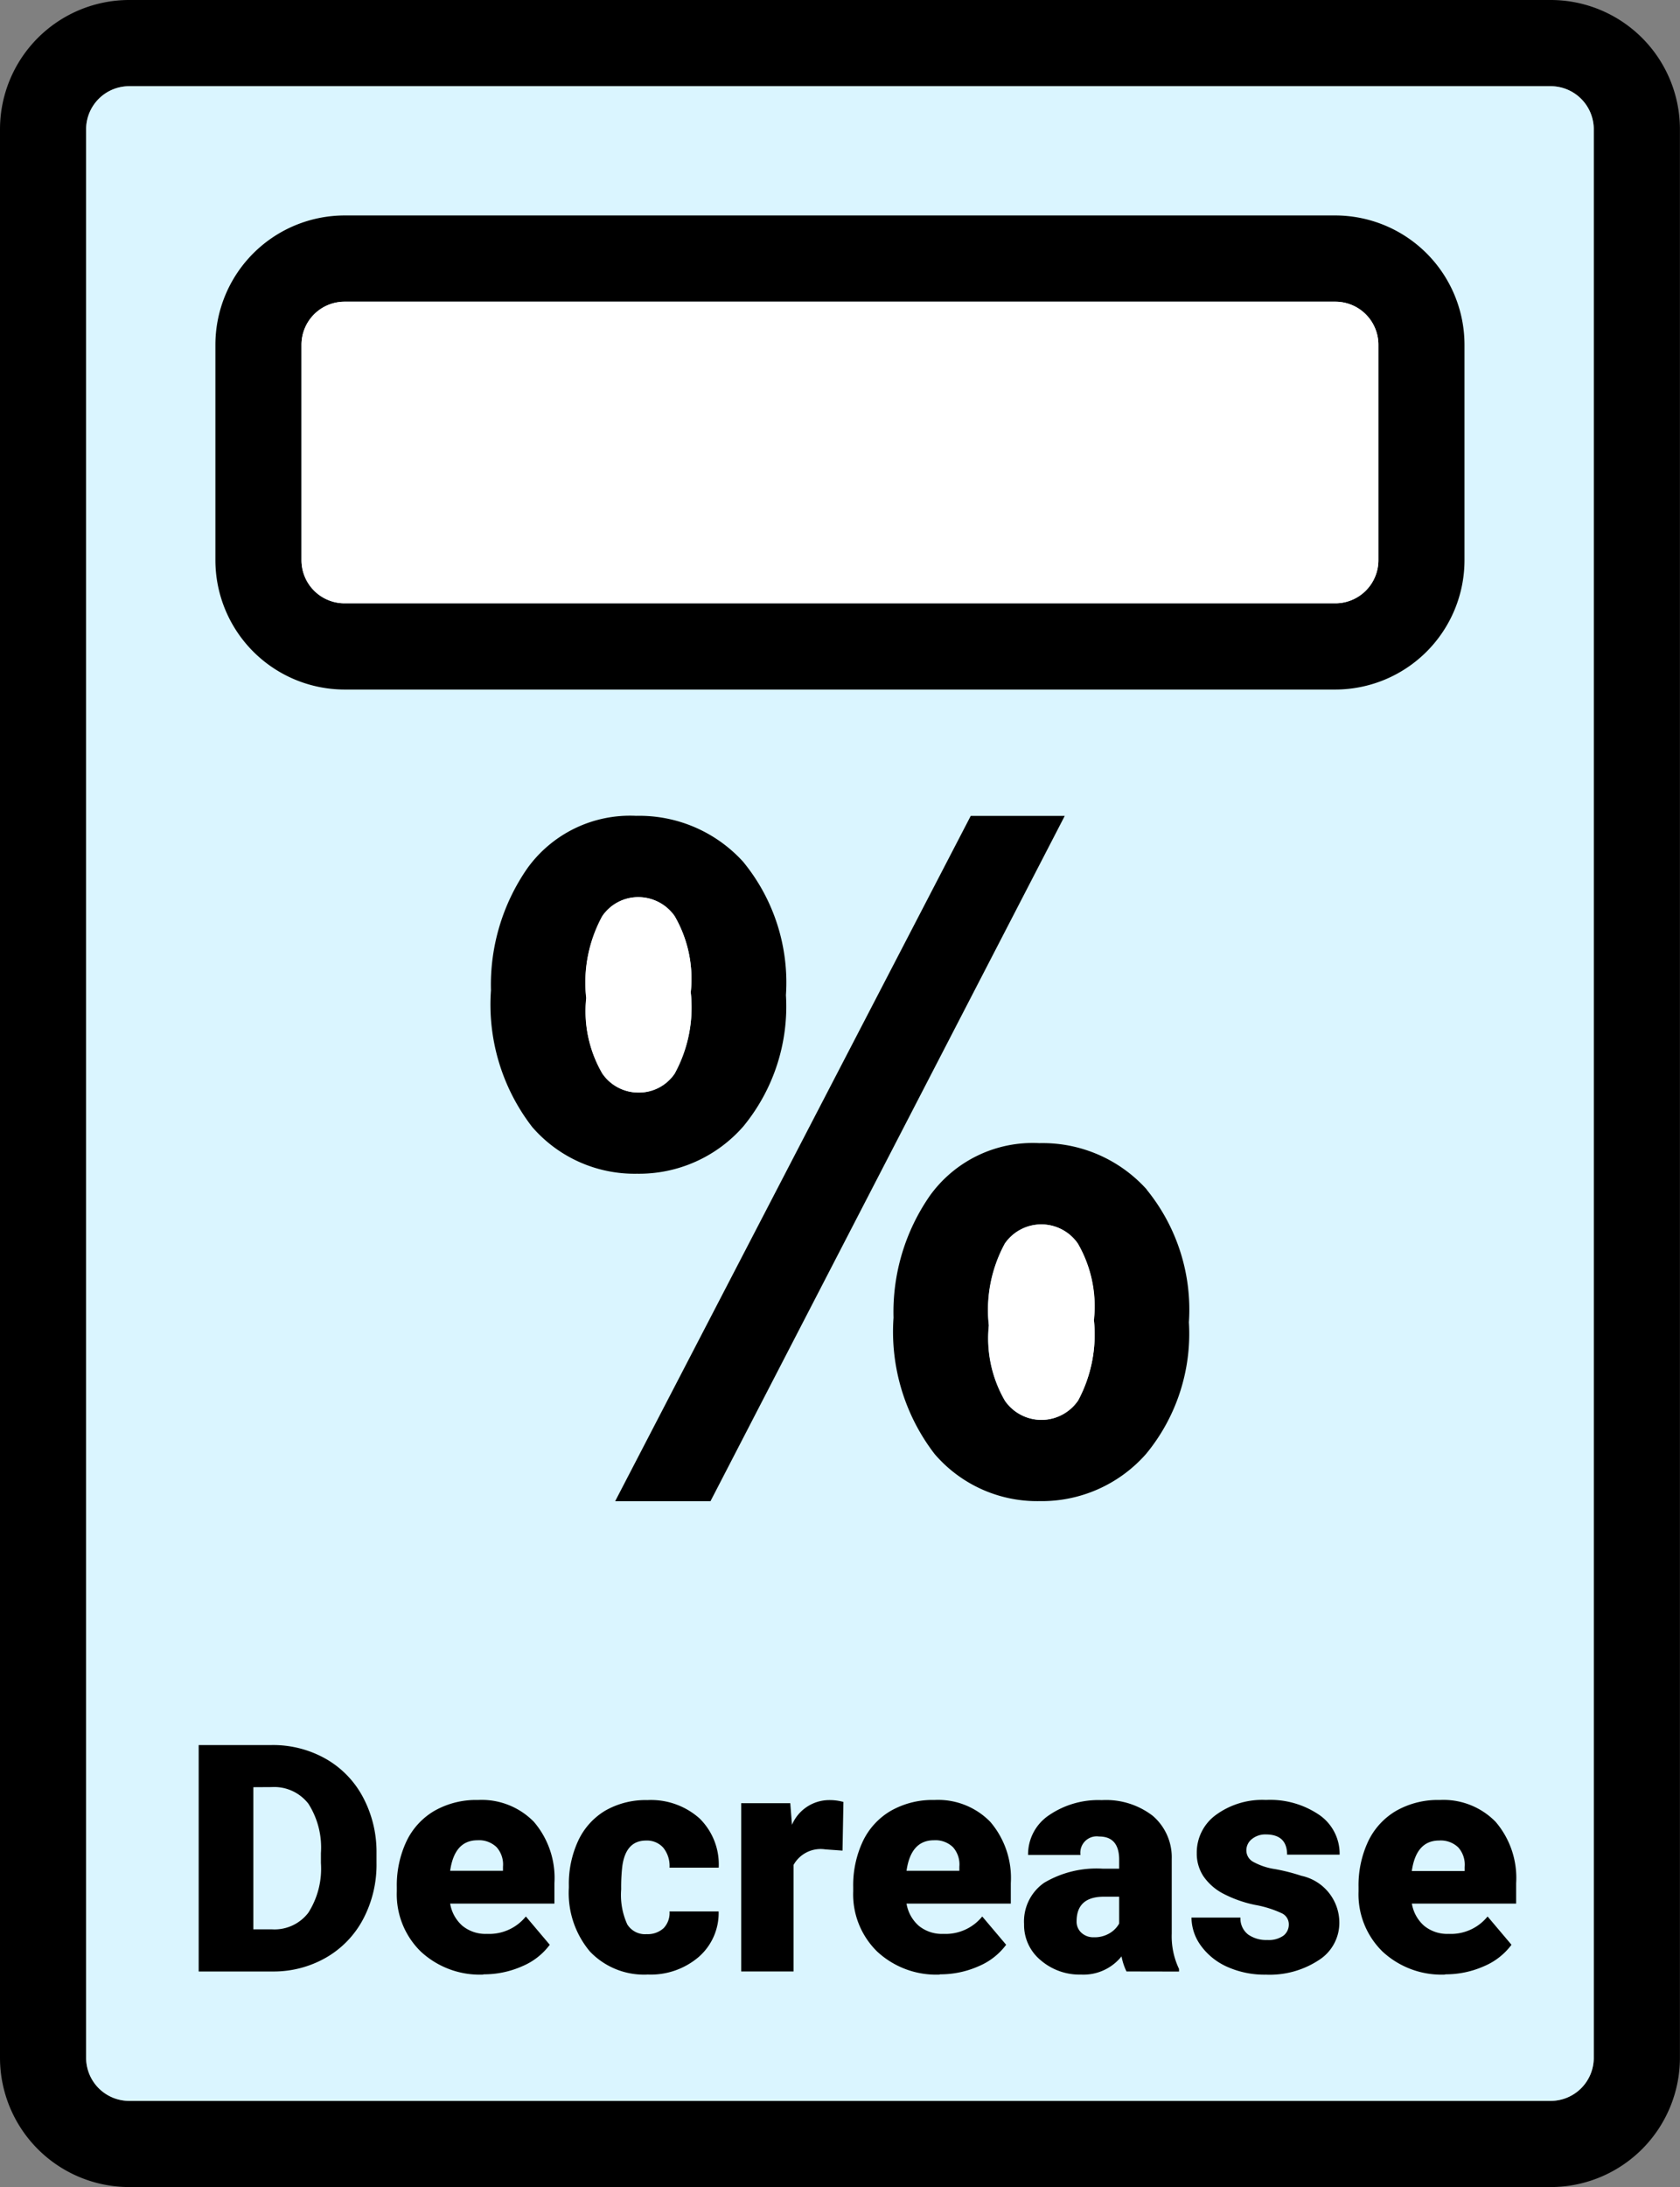
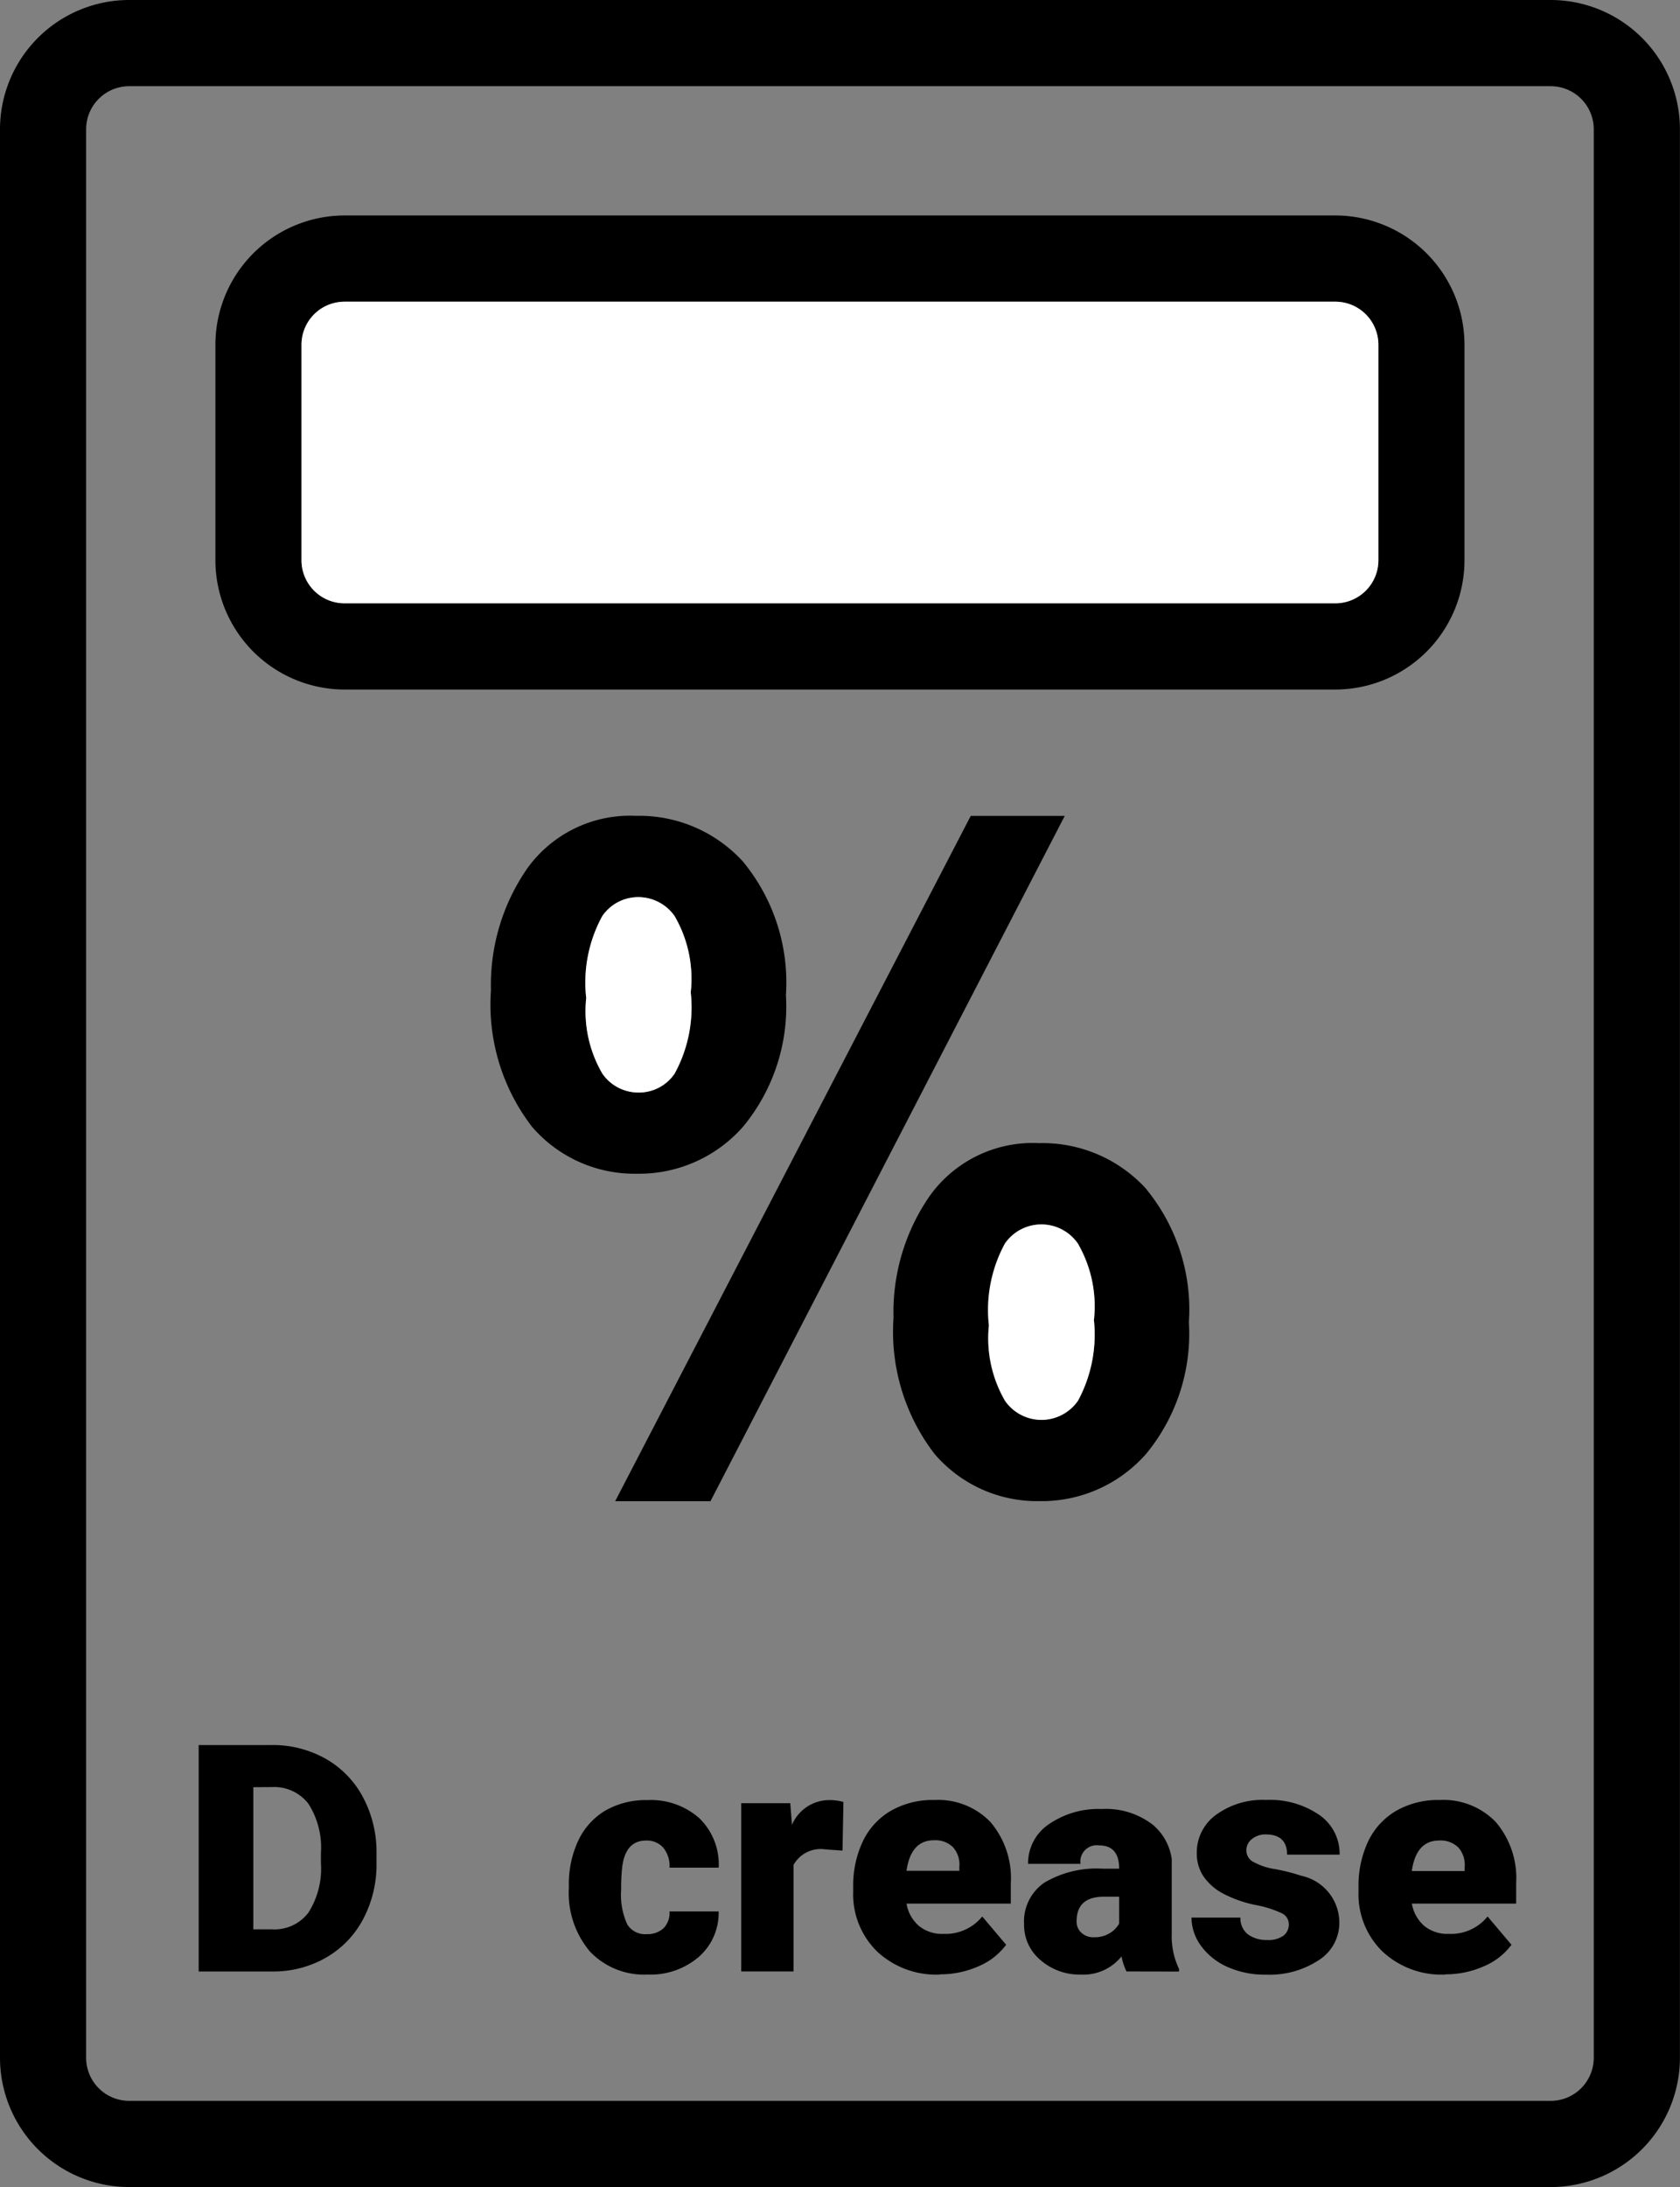
<svg xmlns="http://www.w3.org/2000/svg" id="Percentage_Decrease_Calculator" data-name="Percentage Decrease Calculator" width="46.11" height="60" viewBox="0 0 46.11 60">
  <rect x="0" y="0" width="46.11" height="60" fill="#808080" stroke="none" />
  <defs>
    <clipPath id="clip-path">
      <rect id="Rectangle_664" data-name="Rectangle 664" width="46.11" height="60" fill="none" />
    </clipPath>
  </defs>
  <g id="Group_4310" data-name="Group 4310">
    <g id="Group_4316" data-name="Group 4316">
      <path id="Path_1911" data-name="Path 1911" d="M42.561,0H3.546A3.549,3.549,0,0,0,0,3.547V56.453A3.549,3.549,0,0,0,3.546,60H42.561a3.55,3.55,0,0,0,3.547-3.547V3.547A3.549,3.549,0,0,0,42.561,0m1.182,56.453a1.182,1.182,0,0,1-1.182,1.182H3.546a1.182,1.182,0,0,1-1.182-1.182V3.547A1.182,1.182,0,0,1,3.546,2.365H42.561a1.182,1.182,0,0,1,1.182,1.182Z" />
-       <path id="Path_1912" data-name="Path 1912" d="M3.546,2.365H42.561a1.182,1.182,0,0,1,1.182,1.182V56.454a1.182,1.182,0,0,1-1.182,1.182H3.546a1.182,1.182,0,0,1-1.182-1.182V3.547A1.182,1.182,0,0,1,3.546,2.365" fill="#daf5ff" />
      <path id="Path_1913" data-name="Path 1913" d="M36.651,5.911H9.457A3.55,3.55,0,0,0,5.912,9.458v5.911a3.551,3.551,0,0,0,3.545,3.548H36.651a3.55,3.55,0,0,0,3.544-3.548V9.458a3.55,3.55,0,0,0-3.544-3.547m1.181,9.458a1.183,1.183,0,0,1-1.181,1.182H9.457a1.182,1.182,0,0,1-1.182-1.182V9.458A1.182,1.182,0,0,1,9.457,8.277H36.651a1.181,1.181,0,0,1,1.181,1.181Z" />
      <path id="Path_1914" data-name="Path 1914" d="M9.457,8.277H36.65a1.182,1.182,0,0,1,1.182,1.182v5.91a1.182,1.182,0,0,1-1.182,1.182H9.457a1.182,1.182,0,0,1-1.182-1.182V9.459A1.182,1.182,0,0,1,9.457,8.277" fill="#fff" />
      <path id="Path_1915" data-name="Path 1915" d="M20.411,23.658a3.849,3.849,0,0,0-2.953-1.276,3.471,3.471,0,0,0-2.989,1.446,5.61,5.61,0,0,0-.994,3.342,5.492,5.492,0,0,0,1.132,3.748A3.712,3.712,0,0,0,17.483,32.2a3.8,3.8,0,0,0,2.92-1.3,5.176,5.176,0,0,0,1.168-3.6,5.215,5.215,0,0,0-1.16-3.64m-1.89,5.791a1.186,1.186,0,0,1-1,.523,1.2,1.2,0,0,1-.986-.521,3.4,3.4,0,0,1-.442-2.071,3.8,3.8,0,0,1,.439-2.246,1.188,1.188,0,0,1,.986-.522,1.216,1.216,0,0,1,1,.52,3.427,3.427,0,0,1,.441,2.082,3.781,3.781,0,0,1-.44,2.237Z" />
      <path id="Path_1916" data-name="Path 1916" d="M18.956,27.215a3.794,3.794,0,0,1-.439,2.235,1.185,1.185,0,0,1-1,.522,1.2,1.2,0,0,1-.986-.52,3.4,3.4,0,0,1-.442-2.072,3.8,3.8,0,0,1,.439-2.245,1.194,1.194,0,0,1,.987-.523,1.217,1.217,0,0,1,1,.52,3.431,3.431,0,0,1,.444,2.083" fill="#fff" />
      <path id="Path_1917" data-name="Path 1917" d="M31.477,32.636a3.844,3.844,0,0,0-2.953-1.275,3.476,3.476,0,0,0-3,1.439,5.594,5.594,0,0,0-1,3.349,5.5,5.5,0,0,0,1.129,3.742,3.706,3.706,0,0,0,2.877,1.291,3.813,3.813,0,0,0,2.93-1.3,5.182,5.182,0,0,0,1.171-3.606,5.211,5.211,0,0,0-1.16-3.641m-1.89,5.794a1.216,1.216,0,0,1-2,0,3.411,3.411,0,0,1-.443-2.067,3.818,3.818,0,0,1,.44-2.248,1.216,1.216,0,0,1,2,0,3.438,3.438,0,0,1,.443,2.085,3.824,3.824,0,0,1-.438,2.235Z" />
      <path id="Path_1918" data-name="Path 1918" d="M30.022,36.195a3.824,3.824,0,0,1-.436,2.235,1.218,1.218,0,0,1-2,0,3.416,3.416,0,0,1-.442-2.067,3.813,3.813,0,0,1,.44-2.248,1.217,1.217,0,0,1,2,0,3.439,3.439,0,0,1,.443,2.086" fill="#fff" />
      <path id="Path_1919" data-name="Path 1919" d="M26.643,22.384l-9.759,18.8H19.5l9.723-18.8Z" />
    </g>
  </g>
  <g id="Group_4312" data-name="Group 4312">
    <g id="Group_4311" data-name="Group 4311" clip-path="url(#clip-path)">
      <path id="Path_1920" data-name="Path 1920" d="M5.453,54.086V47.874h2a2.94,2.94,0,0,1,1.48.373A2.623,2.623,0,0,1,9.96,49.3a3.185,3.185,0,0,1,.374,1.525v.286a3.191,3.191,0,0,1-.362,1.529A2.638,2.638,0,0,1,8.958,53.7a2.891,2.891,0,0,1-1.462.386Zm1.5-5.056v3.9h.521a1.166,1.166,0,0,0,.99-.458,2.249,2.249,0,0,0,.344-1.363v-.269a2.235,2.235,0,0,0-.344-1.357,1.188,1.188,0,0,0-1.007-.456Z" />
-       <path id="Path_1921" data-name="Path 1921" d="M13.268,54.171a2.378,2.378,0,0,1-1.72-.633,2.194,2.194,0,0,1-.657-1.649v-.12a2.837,2.837,0,0,1,.263-1.25,1.93,1.93,0,0,1,.765-.838,2.314,2.314,0,0,1,1.2-.3,2,2,0,0,1,1.535.6,2.368,2.368,0,0,1,.563,1.683v.559H12.355a1.032,1.032,0,0,0,.337.61,1,1,0,0,0,.674.221,1.294,1.294,0,0,0,1.067-.477l.656.776a1.819,1.819,0,0,1-.76.591,2.588,2.588,0,0,1-1.061.22m-.162-3.678q-.631,0-.751.837h1.45v-.111a.712.712,0,0,0-.175-.536.692.692,0,0,0-.524-.19" />
      <path id="Path_1922" data-name="Path 1922" d="M17.745,53.061a.642.642,0,0,0,.469-.164.6.6,0,0,0,.162-.458h1.348a1.6,1.6,0,0,1-.543,1.245,2.029,2.029,0,0,1-1.4.486,2.052,2.052,0,0,1-1.588-.63,2.492,2.492,0,0,1-.58-1.75v-.06a2.806,2.806,0,0,1,.258-1.234,1.891,1.891,0,0,1,.745-.825,2.228,2.228,0,0,1,1.152-.287,2,2,0,0,1,1.429.5,1.768,1.768,0,0,1,.529,1.353H18.376a.794.794,0,0,0-.175-.551.6.6,0,0,0-.47-.192q-.558,0-.652.713a4.993,4.993,0,0,0-.03.623,1.954,1.954,0,0,0,.167.963.573.573,0,0,0,.529.269" />
      <path id="Path_1923" data-name="Path 1923" d="M23.124,50.77l-.474-.034a.85.85,0,0,0-.87.427v2.922H20.343V49.469H21.69l.047.593a1.114,1.114,0,0,1,1.012-.678,1.4,1.4,0,0,1,.4.051Z" />
      <path id="Path_1924" data-name="Path 1924" d="M25.794,54.171a2.378,2.378,0,0,1-1.72-.633,2.194,2.194,0,0,1-.657-1.649v-.12a2.837,2.837,0,0,1,.263-1.25,1.93,1.93,0,0,1,.765-.838,2.314,2.314,0,0,1,1.2-.3,2,2,0,0,1,1.535.6,2.368,2.368,0,0,1,.563,1.683v.559H24.881a1.032,1.032,0,0,0,.337.61,1,1,0,0,0,.674.221,1.294,1.294,0,0,0,1.067-.477l.656.776a1.819,1.819,0,0,1-.76.591,2.588,2.588,0,0,1-1.061.22m-.162-3.678q-.631,0-.751.837h1.45v-.111a.712.712,0,0,0-.175-.536.692.692,0,0,0-.524-.19" />
-       <path id="Path_1925" data-name="Path 1925" d="M30.918,54.085a1.617,1.617,0,0,1-.136-.414,1.338,1.338,0,0,1-1.11.5,1.634,1.634,0,0,1-1.109-.394,1.253,1.253,0,0,1-.456-.991,1.291,1.291,0,0,1,.555-1.136,2.822,2.822,0,0,1,1.612-.384h.443v-.244q0-.639-.55-.639a.45.45,0,0,0-.512.506H28.217a1.292,1.292,0,0,1,.57-1.087,2.4,2.4,0,0,1,1.453-.417,2.1,2.1,0,0,1,1.4.431A1.5,1.5,0,0,1,32.16,51v2.044a2.083,2.083,0,0,0,.2.972v.072Zm-.9-.938a.8.8,0,0,0,.445-.115.722.722,0,0,0,.254-.261v-.737H30.3q-.75,0-.751.674a.409.409,0,0,0,.133.317.478.478,0,0,0,.337.122" />
+       <path id="Path_1925" data-name="Path 1925" d="M30.918,54.085a1.617,1.617,0,0,1-.136-.414,1.338,1.338,0,0,1-1.11.5,1.634,1.634,0,0,1-1.109-.394,1.253,1.253,0,0,1-.456-.991,1.291,1.291,0,0,1,.555-1.136,2.822,2.822,0,0,1,1.612-.384h.443q0-.639-.55-.639a.45.45,0,0,0-.512.506H28.217a1.292,1.292,0,0,1,.57-1.087,2.4,2.4,0,0,1,1.453-.417,2.1,2.1,0,0,1,1.4.431A1.5,1.5,0,0,1,32.16,51v2.044a2.083,2.083,0,0,0,.2.972v.072Zm-.9-.938a.8.8,0,0,0,.445-.115.722.722,0,0,0,.254-.261v-.737H30.3q-.75,0-.751.674a.409.409,0,0,0,.133.317.478.478,0,0,0,.337.122" />
      <path id="Path_1926" data-name="Path 1926" d="M35.373,52.789a.333.333,0,0,0-.192-.3,2.944,2.944,0,0,0-.73-.229,3.336,3.336,0,0,1-.888-.315,1.5,1.5,0,0,1-.533-.471,1.128,1.128,0,0,1-.183-.635,1.276,1.276,0,0,1,.525-1.048,2.159,2.159,0,0,1,1.374-.411,2.392,2.392,0,0,1,1.467.413,1.293,1.293,0,0,1,.555,1.088H35.326c0-.369-.195-.555-.585-.555a.582.582,0,0,0-.38.126.392.392,0,0,0-.153.313.357.357,0,0,0,.187.312,1.769,1.769,0,0,0,.6.2,5.352,5.352,0,0,1,.724.184,1.315,1.315,0,0,1,1.041,1.284,1.209,1.209,0,0,1-.562,1.028,2.455,2.455,0,0,1-1.452.4,2.507,2.507,0,0,1-1.059-.213,1.789,1.789,0,0,1-.725-.58,1.318,1.318,0,0,1-.26-.773h1.344a.554.554,0,0,0,.214.467.865.865,0,0,0,.524.148.7.7,0,0,0,.442-.119.385.385,0,0,0,.147-.312" />
      <path id="Path_1927" data-name="Path 1927" d="M39.664,54.171a2.378,2.378,0,0,1-1.72-.633,2.194,2.194,0,0,1-.657-1.649v-.12a2.837,2.837,0,0,1,.263-1.25,1.93,1.93,0,0,1,.765-.838,2.314,2.314,0,0,1,1.2-.3,2,2,0,0,1,1.535.6,2.368,2.368,0,0,1,.563,1.683v.559H38.751a1.032,1.032,0,0,0,.337.61,1,1,0,0,0,.674.221,1.294,1.294,0,0,0,1.067-.477l.656.776a1.819,1.819,0,0,1-.76.591,2.588,2.588,0,0,1-1.061.22M39.5,50.493q-.631,0-.751.837H40.2v-.111a.712.712,0,0,0-.175-.536.692.692,0,0,0-.524-.19" />
    </g>
  </g>
</svg>